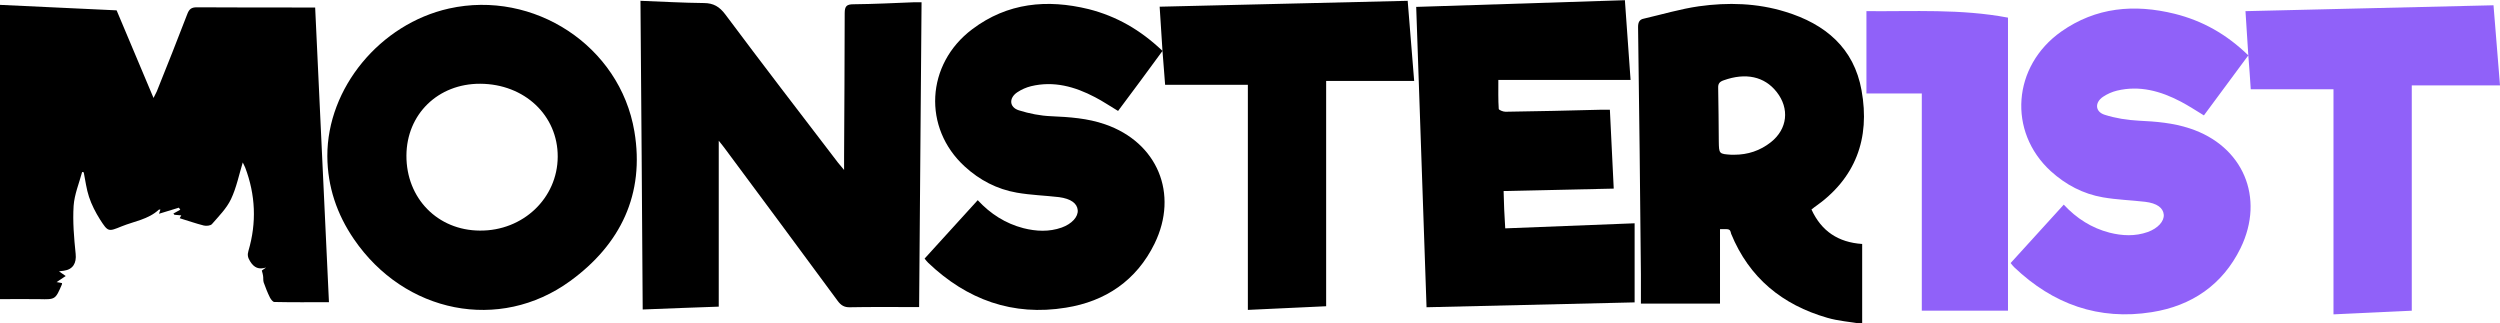
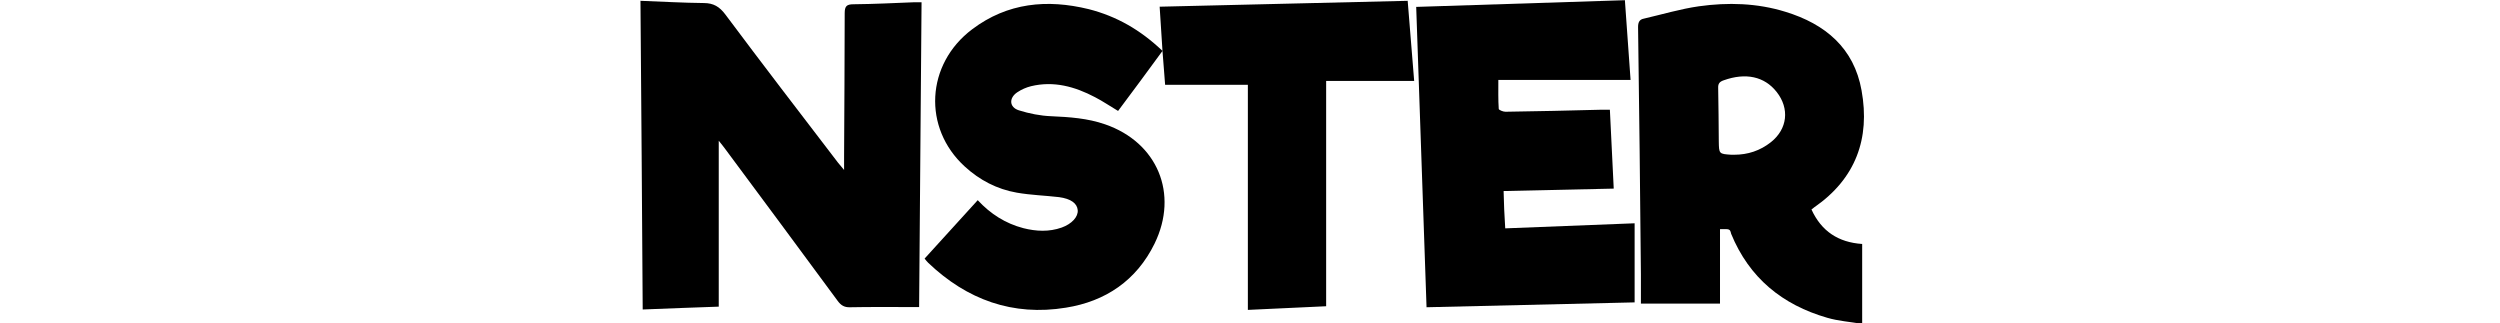
<svg xmlns="http://www.w3.org/2000/svg" version="1.1" id="Layer_1" x="0px" y="0px" viewBox="0 0 1232.7 159.5" style="enable-background:new 0 0 1232.7 159.5;" xml:space="preserve">
  <style type="text/css">
	.st0{fill:#9061f9;}
</style>
  <g>
    <path d="M573.2,25.1c-0.5-7.7-0.9-14.4-1.4-21.8c40.7-1,81.2-1.9,122.3-2.9c1.1,13.1,2.1,25.8,3.2,39.5c-14.6,0-28.9,0-43.4,0   c0,37.5,0,74.2,0,111.1c-12.8,0.6-25.3,1.2-38.6,1.8c0-37.1,0-74.1,0-111c-14,0-27.2,0-40.8,0C574.1,36.8,573.7,31.6,573.2,25.1   c-7.6,10.4-14.7,20-21.9,29.6c-3.9-2.3-7.5-4.8-11.4-6.8c-9.9-5.2-20.3-8.1-31.5-5.4c-2.4,0.6-4.7,1.6-6.8,3   c-4.2,2.8-4,7.4,0.8,8.9c5.1,1.6,10.6,2.7,15.9,2.9c9,0.4,18,1,26.6,4c25.8,8.9,36.4,34.2,24.4,58.8c-8.9,18.2-24.2,28.5-43.7,31.6   c-26.2,4.3-48.8-3.9-67.9-22.1c-0.6-0.6-1.1-1.2-1.8-2.1c8.7-9.6,17.4-19.1,26.2-28.8c6.3,6.8,13.7,11.5,22.5,13.8   c6.3,1.6,12.7,1.9,18.9-0.3c5-1.8,8.2-5.3,7.9-8.6c-0.3-3.3-3.3-5.6-9.2-6.4c-6.9-0.8-13.9-1-20.8-2.2c-9.8-1.7-18.4-6.2-25.7-12.9   c-20.8-19-19.2-50.5,3.7-67.7c17.4-13.1,36.9-14.9,57.4-9.9C550.5,8,562.3,14.7,573.2,25.1z" />
-     <path class="st0" d="M1108.6,27.3c-0.5-7.8-0.9-14.5-1.4-21.8c40.7-1,81.3-1.9,122.3-2.9c1.1,13.1,2.1,25.9,3.2,39.5   c-14.6,0-28.9,0-43.5,0c0,37.5,0,74.2,0,111.1c-12.8,0.6-25.3,1.2-38.6,1.8c0-37.1,0-74.1,0-111c-14,0-27.2,0-40.8,0   C1109.5,38.9,1109.1,33.7,1108.6,27.3c-7.7,10.4-14.8,20-21.9,29.6c-3.9-2.4-7.6-4.8-11.4-6.8c-9.9-5.2-20.3-8.1-31.5-5.4   c-2.4,0.6-4.7,1.6-6.8,3c-4.2,2.8-4,7.4,0.8,8.9c5.3,1.7,11.1,2.6,16.7,2.9c8.6,0.4,17,1.1,25.2,3.8c26.3,8.6,37.2,34.1,25.1,59   c-8.9,18.2-24.2,28.5-43.7,31.6c-26.2,4.2-48.8-3.9-67.9-22.1c-0.6-0.6-1.1-1.2-1.8-2.1c8.7-9.6,17.4-19.1,26.2-28.8   c6.3,6.8,13.7,11.5,22.5,13.8c6.3,1.6,12.7,1.9,18.9-0.3c5-1.8,8.2-5.3,7.9-8.6c-0.3-3.3-3.3-5.6-9.2-6.3c-6.9-0.8-13.9-1-20.8-2.2   c-9.8-1.7-18.3-6.2-25.7-12.9c-21.3-19.5-18.9-51.8,5.1-68.8c17.2-12.1,36.1-13.7,56-8.8C1085.9,10.2,1097.8,16.8,1108.6,27.3z" />
-     <path d="M40.5,84.8c-1.5,5.6-3.8,11-4.2,16.7c-0.5,7.8,0.2,15.8,1,23.6c0.5,4.6-1.3,7.8-5.9,8.4c-0.6,0.1-1.2,0.1-2.3,0.3   c1.3,0.9,2.2,1.5,3.3,2.3c-1.5,1-2.8,1.9-4.5,3c1.2,0.2,1.9,0.3,2.7,0.5c-0.1,0.3,0,0.5-0.1,0.7c-3.2,7.4-3.2,7.4-11.2,7.2   c-6.4-0.1-12.7,0-19.3,0C0,98.8,0,50.7,0,2.4c19.2,0.9,38.2,1.8,57.5,2.7c5.9,14.1,11.9,28.3,18.2,43.2c0.7-1.5,1.2-2.3,1.6-3.2   c5.1-12.7,10.2-25.5,15.1-38.3c0.9-2.3,2-3.2,4.6-3.2c18.2,0.1,36.5,0.1,54.7,0.1c1.1,0,2.1,0,3.7,0c2.3,48.5,4.5,96.9,6.8,145.3   c-9.2,0-18,0.1-26.9-0.1c-0.8,0-1.7-1.3-2.2-2.2c-1.2-2.4-2.2-5-3.1-7.5c-0.3-1-0.1-2.2-0.3-3.3c-0.1-0.7-0.3-1.4-0.6-2.5   c0.4-0.3,1.3-0.9,2.1-1.5c-3.5,1.1-5.9,0.2-7.9-3.1c-1.1-1.8-1.4-3.1-0.8-5.1c4.1-13.9,3.5-27.6-1.6-41.1c-0.4-1-1-2-1.2-2.5   c-1.8,5.9-3.1,12.4-5.8,18.1c-2.2,4.6-6,8.4-9.4,12.3c-0.7,0.8-2.8,1-4,0.7c-4-1-7.9-2.4-11.9-3.6c0.1-0.3,0.4-0.7,0.8-1.4   c-1.2-0.1-2.3-0.2-3.4-0.3c-0.2-0.2-0.3-0.4-0.5-0.6c1.1-0.6,2.3-1.3,3.4-1.9c-0.2-0.3-0.5-0.7-0.7-1c-3.1,1-6.3,1.9-9.8,3   c0.3-0.9,0.5-1.5,0.7-2.1c-0.3,0-0.6,0-0.8,0.1c-5.2,4.8-12.1,5.7-18.3,8.2c-6.6,2.7-6.7,2.8-10.7-3.4c-2.2-3.5-4.1-7.2-5.4-11.1   c-1.3-3.9-1.8-8.1-2.6-12.1C41.1,84.9,40.8,84.8,40.5,84.8z" />
    <path d="M315.8,0.4c10.7,0.4,21,1,31.2,1.1c4.8,0,7.8,1.8,10.7,5.7c18.3,24.5,36.9,48.7,55.5,73c0.7,0.9,1.5,1.8,3,3.6   c0-2.9,0-4.7,0-6.6c0.1-23.6,0.3-47.1,0.3-70.7c0-3.5,1-4.4,4.4-4.4c10-0.1,20.1-0.6,30.1-1c1,0,2.1,0,3.4,0   c-0.4,50.1-0.8,99.9-1.2,150.3c-1.4,0-2.7,0-3.9,0c-10.1,0-20.1-0.1-30.2,0.1c-2.8,0.1-4.5-1-6.1-3.2c-18.5-25.1-37-50.1-55.6-75.1   c-0.8-1.1-1.7-2.2-3-3.8c0,27.6,0,54.5,0,81.8c-12.3,0.4-24.6,0.9-37.5,1.4C316.6,101.8,316.2,51.3,315.8,0.4z" />
-     <path d="M161.4,77c-0.1-33.6,26-65.2,60-72.8c41.8-9.3,84.3,18.4,91.4,60.6c5.2,30.9-6.8,55.7-31.7,73.8   c-34.8,25.3-81.6,15.9-106.6-20.7C166.1,105.6,161.5,92.1,161.4,77z M275,77.3c0.1-20.4-16.4-35.9-38.2-36   c-20.8-0.1-36.3,15-36.4,35.4c-0.1,21.1,15.4,36.9,36.2,37C257.9,113.9,274.9,97.7,275,77.3z" />
    <path d="M848.1,113c0,12.3,0,24.4,0,36.7c-12.8,0-25.5,0-39,0c0-4.9,0-9.7,0-14.5c-0.4-40.6-0.8-81.3-1.4-121.9   c0-2.3,0.7-3.7,2.8-4.1c9.1-2.1,18.1-4.8,27.2-6.1c14.3-2,28.7-1.6,42.6,2.7c19.7,6,33.9,17.9,37.6,38.8   c4.3,23.7-2.9,43.5-23.3,57.6c-0.4,0.3-0.7,0.6-1.4,1.1c4.9,10.7,13.2,16.2,25,17c0,12.9,0,25.7,0,39.4c-5.9-1-11.7-1.4-17.2-3   c-22.2-6.4-38.5-19.7-47.4-41.4C853,112.8,852.9,112.9,848.1,113z M855.1,76.3c6.7,0,12.8-2,18.1-6.2c8.2-6.5,9.3-16.6,2.8-24.8   c-6-7.6-15.2-9.6-26.1-5.7c-2,0.7-2.8,1.6-2.7,3.8c0.2,8.8,0.2,17.5,0.3,26.3c0.1,6.2,0.1,6.2,6.2,6.6   C854.1,76.3,854.6,76.3,855.1,76.3z" />
    <path d="M742.2,112.6c21.4-0.8,42.4-1.7,63.8-2.5c0,13,0,25.9,0,39c-34.1,0.8-68,1.6-102.6,2.4c-1.7-49.3-3.4-98.5-5.1-148.1   c34.4-1.1,68.4-2.2,102.9-3.3c0.9,13.1,1.8,25.9,2.8,39.3c-22,0-43.7,0-65.2,0c0,5.2-0.1,9.8,0.2,14.3c0,0.5,2.1,1.4,3.3,1.4   c15.8-0.2,31.5-0.6,47.3-1c1.3,0,2.6,0,4.2,0c0.6,13,1.3,25.7,1.9,38.9c-18.1,0.4-35.9,0.8-54.3,1.2   C741.5,100.2,741.8,106.1,742.2,112.6z" />
-     <path class="st0" d="M947.6,46.1c-9.5,0-18.3,0-27.3,0c0-13.6,0-26.9,0-40.6c23.4,0.2,46.6-1.2,69.8,3.2c0,48,0,96.1,0,144.5   c-14.1,0-28.1,0-42.5,0C947.6,117.6,947.6,82.1,947.6,46.1z" />
  </g>
</svg>